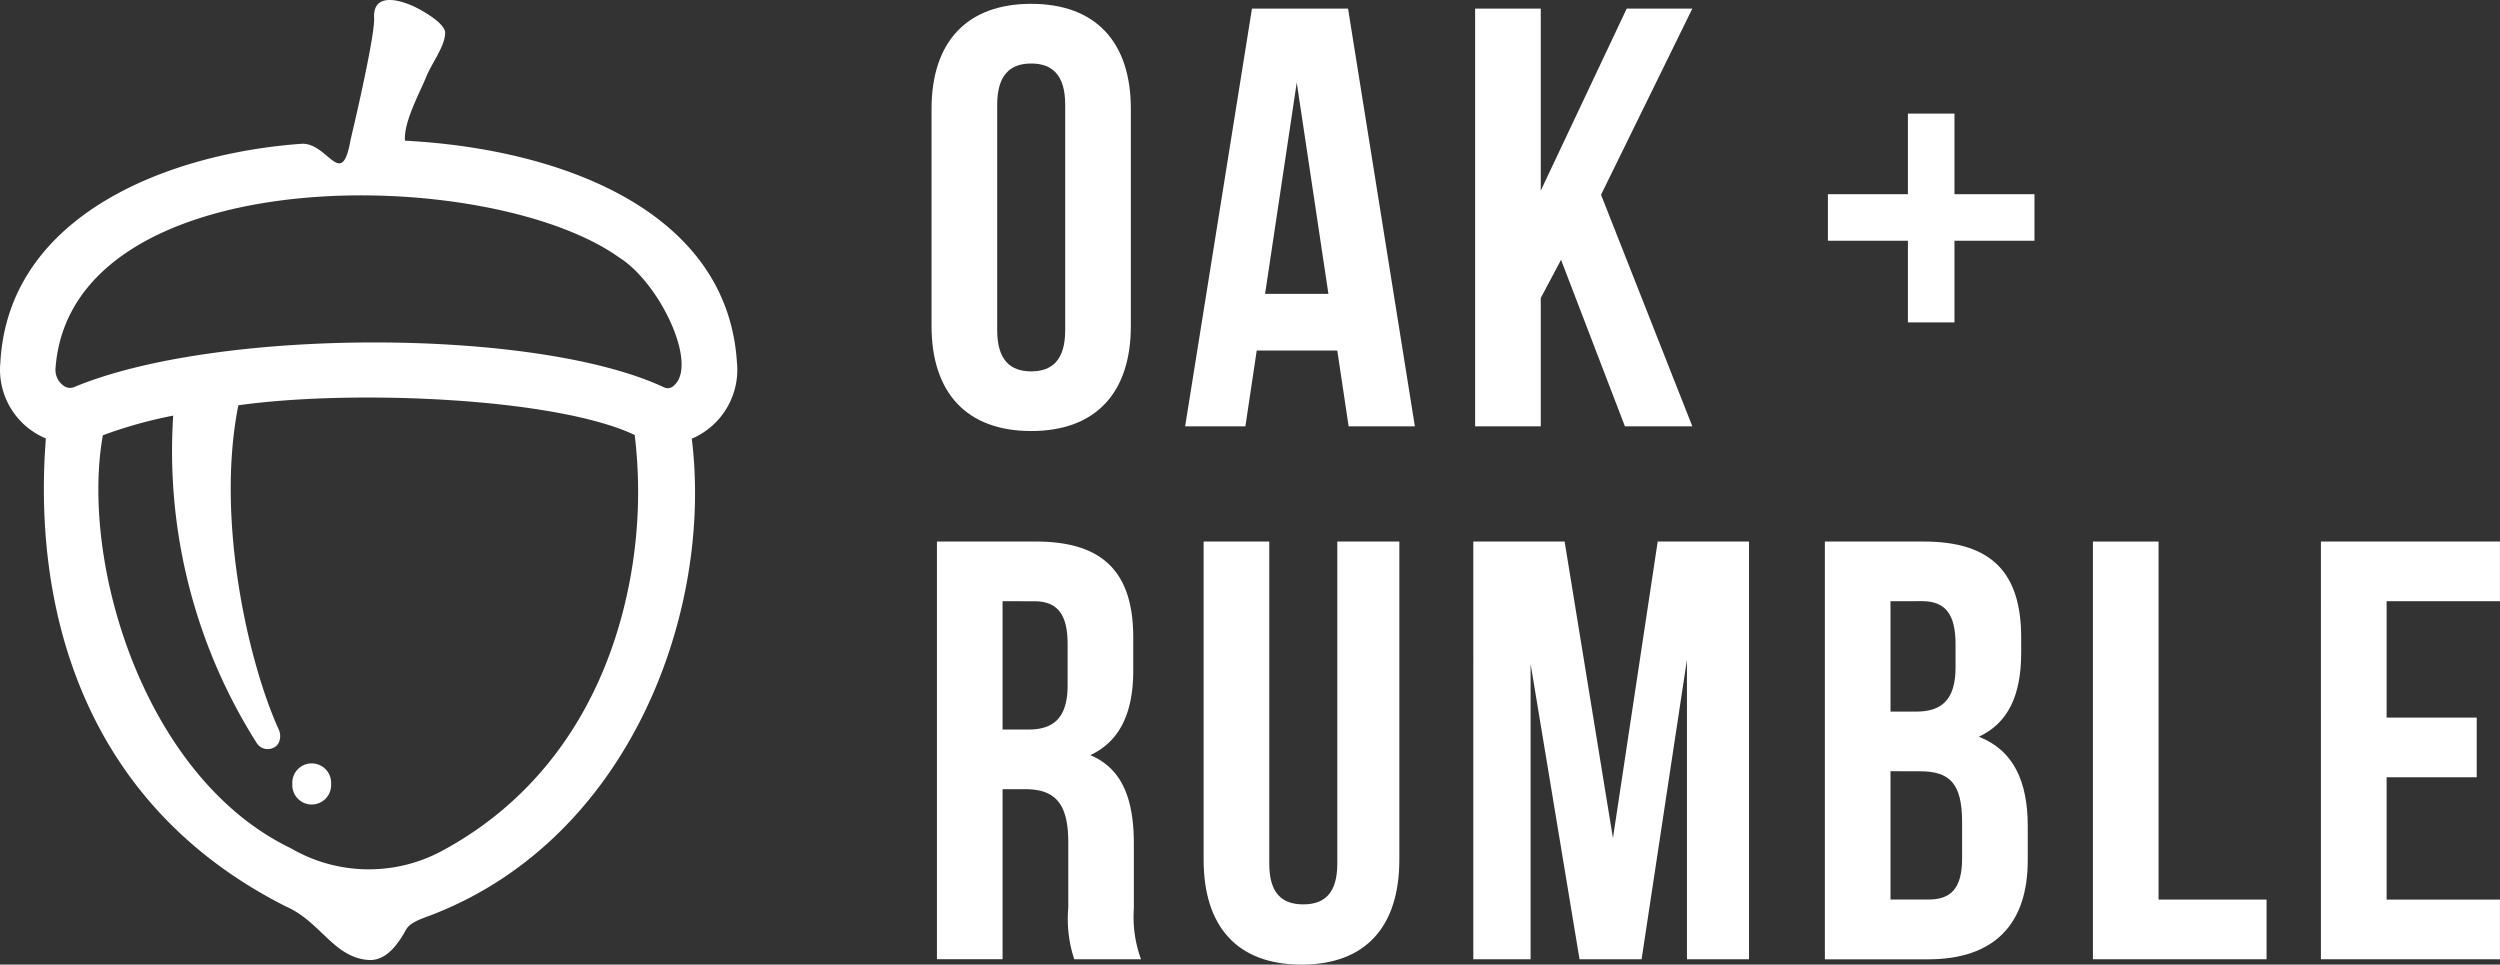
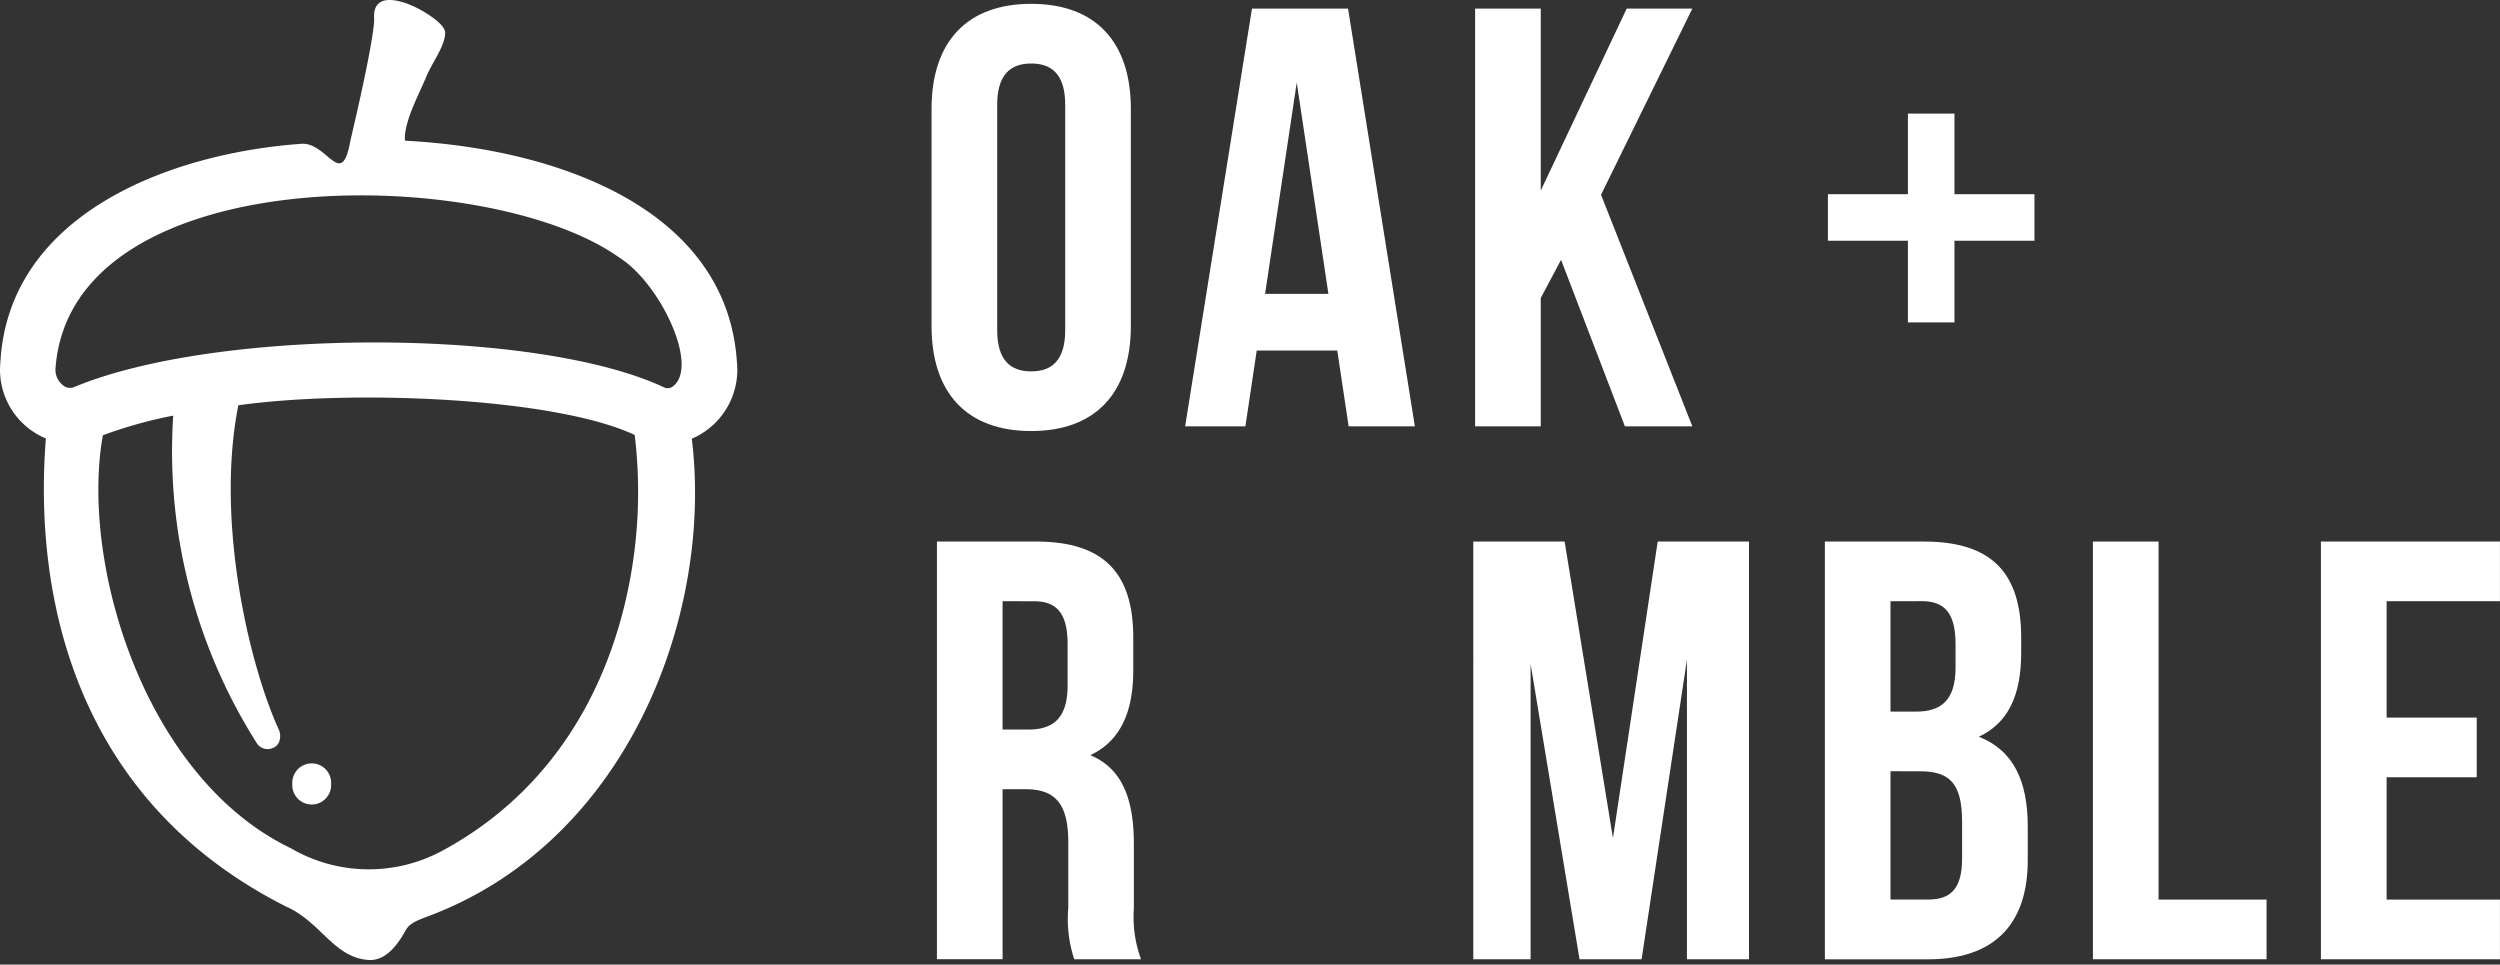
<svg xmlns="http://www.w3.org/2000/svg" data-name="Component 15 – 1" width="150" height="57.877">
  <rect width="100%" height="100%" fill="#333333" stroke="none" />
  <g data-name="Group 6728" fill="#fff">
    <path data-name="Path 6049" d="M55.893 6.53c0-4.01 2.112-6.3 5.979-6.3s5.979 2.291 5.979 6.3v13.032c0 4.01-2.112 6.3-5.979 6.3s-5.979-2.291-5.979-6.3zm3.939 13.283c0 1.79.788 2.47 2.04 2.47s2.04-.68 2.04-2.47V6.28c0-1.79-.788-2.47-2.04-2.47s-2.04.68-2.04 2.47z" />
    <path data-name="Path 6050" d="M84.892 25.578h-3.974l-.681-4.547h-4.833l-.68 4.547h-3.616L75.118.516h5.765zm-8.987-7.948h3.8l-1.9-12.674z" />
    <path data-name="Path 6051" d="M93.663 15.589l-1.217 2.291v7.7h-3.939V.516h3.939v10.92L97.602.516h3.938l-5.478 11.17 5.478 13.892h-4.046z" />
    <path data-name="Path 6052" d="M117.268 11.651h4.8v2.792h-4.8v4.9h-2.793v-4.9h-4.8v-2.792h4.8V6.817h2.793z" />
    <path data-name="Path 6053" d="M64.454 57.555a7.715 7.715 0 01-.357-3.079v-3.938c0-2.327-.788-3.186-2.578-3.186h-1.365v10.2h-3.938V32.493h5.943c4.082 0 5.836 1.9 5.836 5.764v1.969c0 2.578-.824 4.261-2.577 5.084 1.968.823 2.613 2.721 2.613 5.335v3.867a7.374 7.374 0 00.43 3.043zm-4.3-21.482v7.7h1.54c1.467 0 2.363-.645 2.363-2.65v-2.47c0-1.79-.609-2.578-2.005-2.578z" />
-     <path data-name="Path 6054" d="M76.156 32.493v19.334c0 1.79.787 2.435 2.04 2.435s2.041-.645 2.041-2.435V32.493h3.723v19.083c0 4.01-2.005 6.3-5.872 6.3s-5.871-2.291-5.871-6.3V32.493z" />
    <path data-name="Path 6055" d="M96.777 50.287l2.685-17.794h5.478v25.062h-3.723V39.582l-2.721 17.973h-3.724l-2.936-17.722v17.722h-3.437V32.493h5.478z" />
    <path data-name="Path 6056" d="M121.271 38.257v.9c0 2.578-.788 4.225-2.542 5.048 2.112.823 2.936 2.721 2.936 5.37v2.041c0 3.867-2.041 5.943-5.979 5.943h-6.194V32.493h5.943c4.082 0 5.836 1.894 5.836 5.764zm-7.841-2.184v6.623h1.54c1.467 0 2.363-.644 2.363-2.649v-1.4c0-1.79-.609-2.578-2.005-2.578zm0 10.2v7.7h2.256c1.325 0 2.04-.609 2.04-2.47v-2.184c0-2.327-.752-3.043-2.541-3.043z" />
    <path data-name="Path 6057" d="M125.575 32.493h3.938v21.482h6.48v3.58h-10.418z" />
    <path data-name="Path 6058" d="M143.197 43.055h5.406v3.58h-5.406v7.34h6.8v3.58h-10.742V32.493h10.742v3.58h-6.8z" />
    <path data-name="Path 6059" d="M16.714 44.583a.6.6 0 01-.343.314.764.764 0 00.343-.314z" />
    <path data-name="Path 6060" d="M44.214 21.713C43.632 12.75 33.87 8.946 24.3 8.441c-.092-1.038.785-2.688 1.236-3.736.34-.9 1.175-1.913 1.173-2.752-.024-.612-1.567-1.41-1.632-1.444-.841-.446-2.691-1.086-2.631.53.082 1.1-1.414 7.363-1.414 7.363-.535 3.021-1.332.2-2.891.223C10.252 9.17.5 12.818.021 21.766a4.462 4.462 0 002.732 4.541C2 35.828 4.533 48.033 17.179 54.4c2.074.916 2.845 3.066 4.953 3.2 1.074.055 1.785-1.013 2.23-1.819.225-.406.8-.614 1.458-.854C37.8 50.35 42.789 36.7 41.507 26.322a4.5 4.5 0 002.707-4.609zm-6.626 14.1c-1.556 6.906-5.4 12.216-11.127 15.272a9.272 9.272 0 01-9.008-.189C8.674 46.677 4.8 33.808 6.171 26.116a27.152 27.152 0 014.222-1.18 32.717 32.717 0 005.028 19.675.774.774 0 001.294-.029.957.957 0 000-.834c-1.754-3.849-3.8-12.471-2.414-19.431 6.891-.966 19.057-.45 23.782 1.782a28.656 28.656 0 01-.496 9.712zm2.827-12.66a.518.518 0 01-.561.094c-3.819-1.8-10.544-2.7-17.388-2.7-6.805 0-13.726.89-18.012 2.675a.649.649 0 01-.667-.1 1.176 1.176 0 01-.455-1.042C4.286 9.5 29.255 9.813 37.15 15.449c2.455 1.539 4.779 6.463 3.264 7.702z" />
    <path data-name="Path 6061" d="M19.866 47.037a1.165 1.165 0 11-2.326 0 1.165 1.165 0 112.326 0z" />
  </g>
</svg>